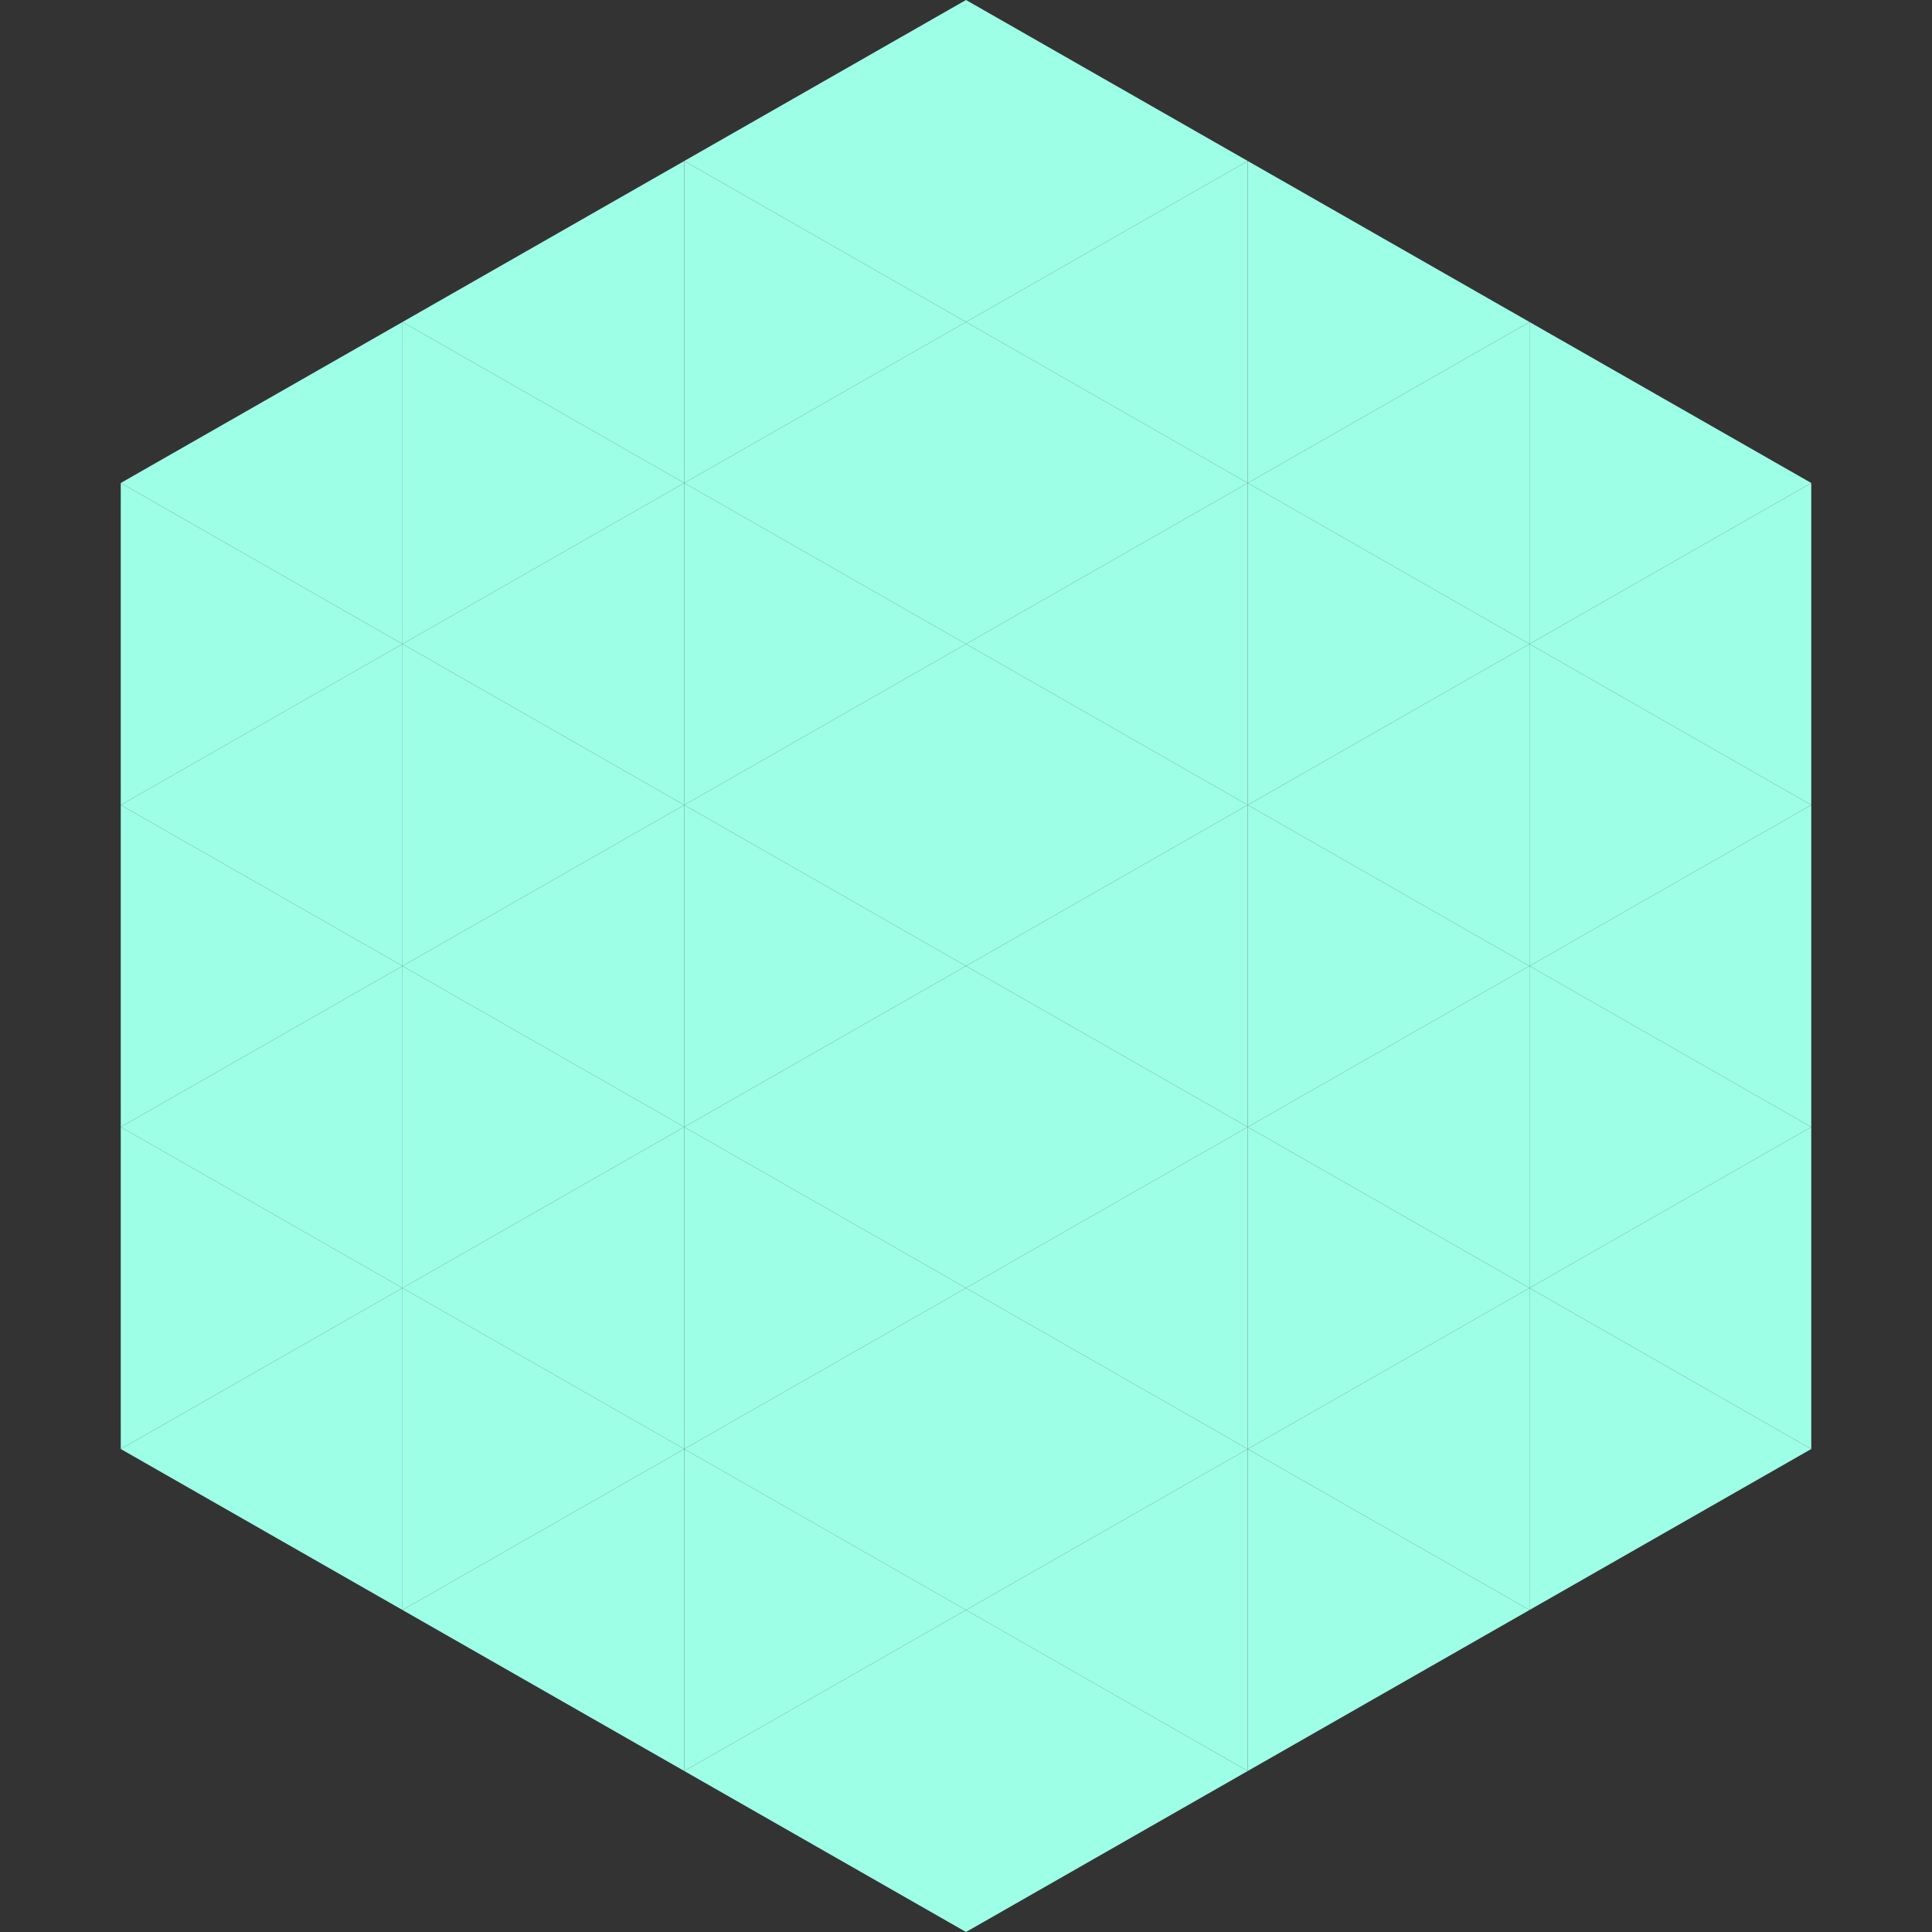
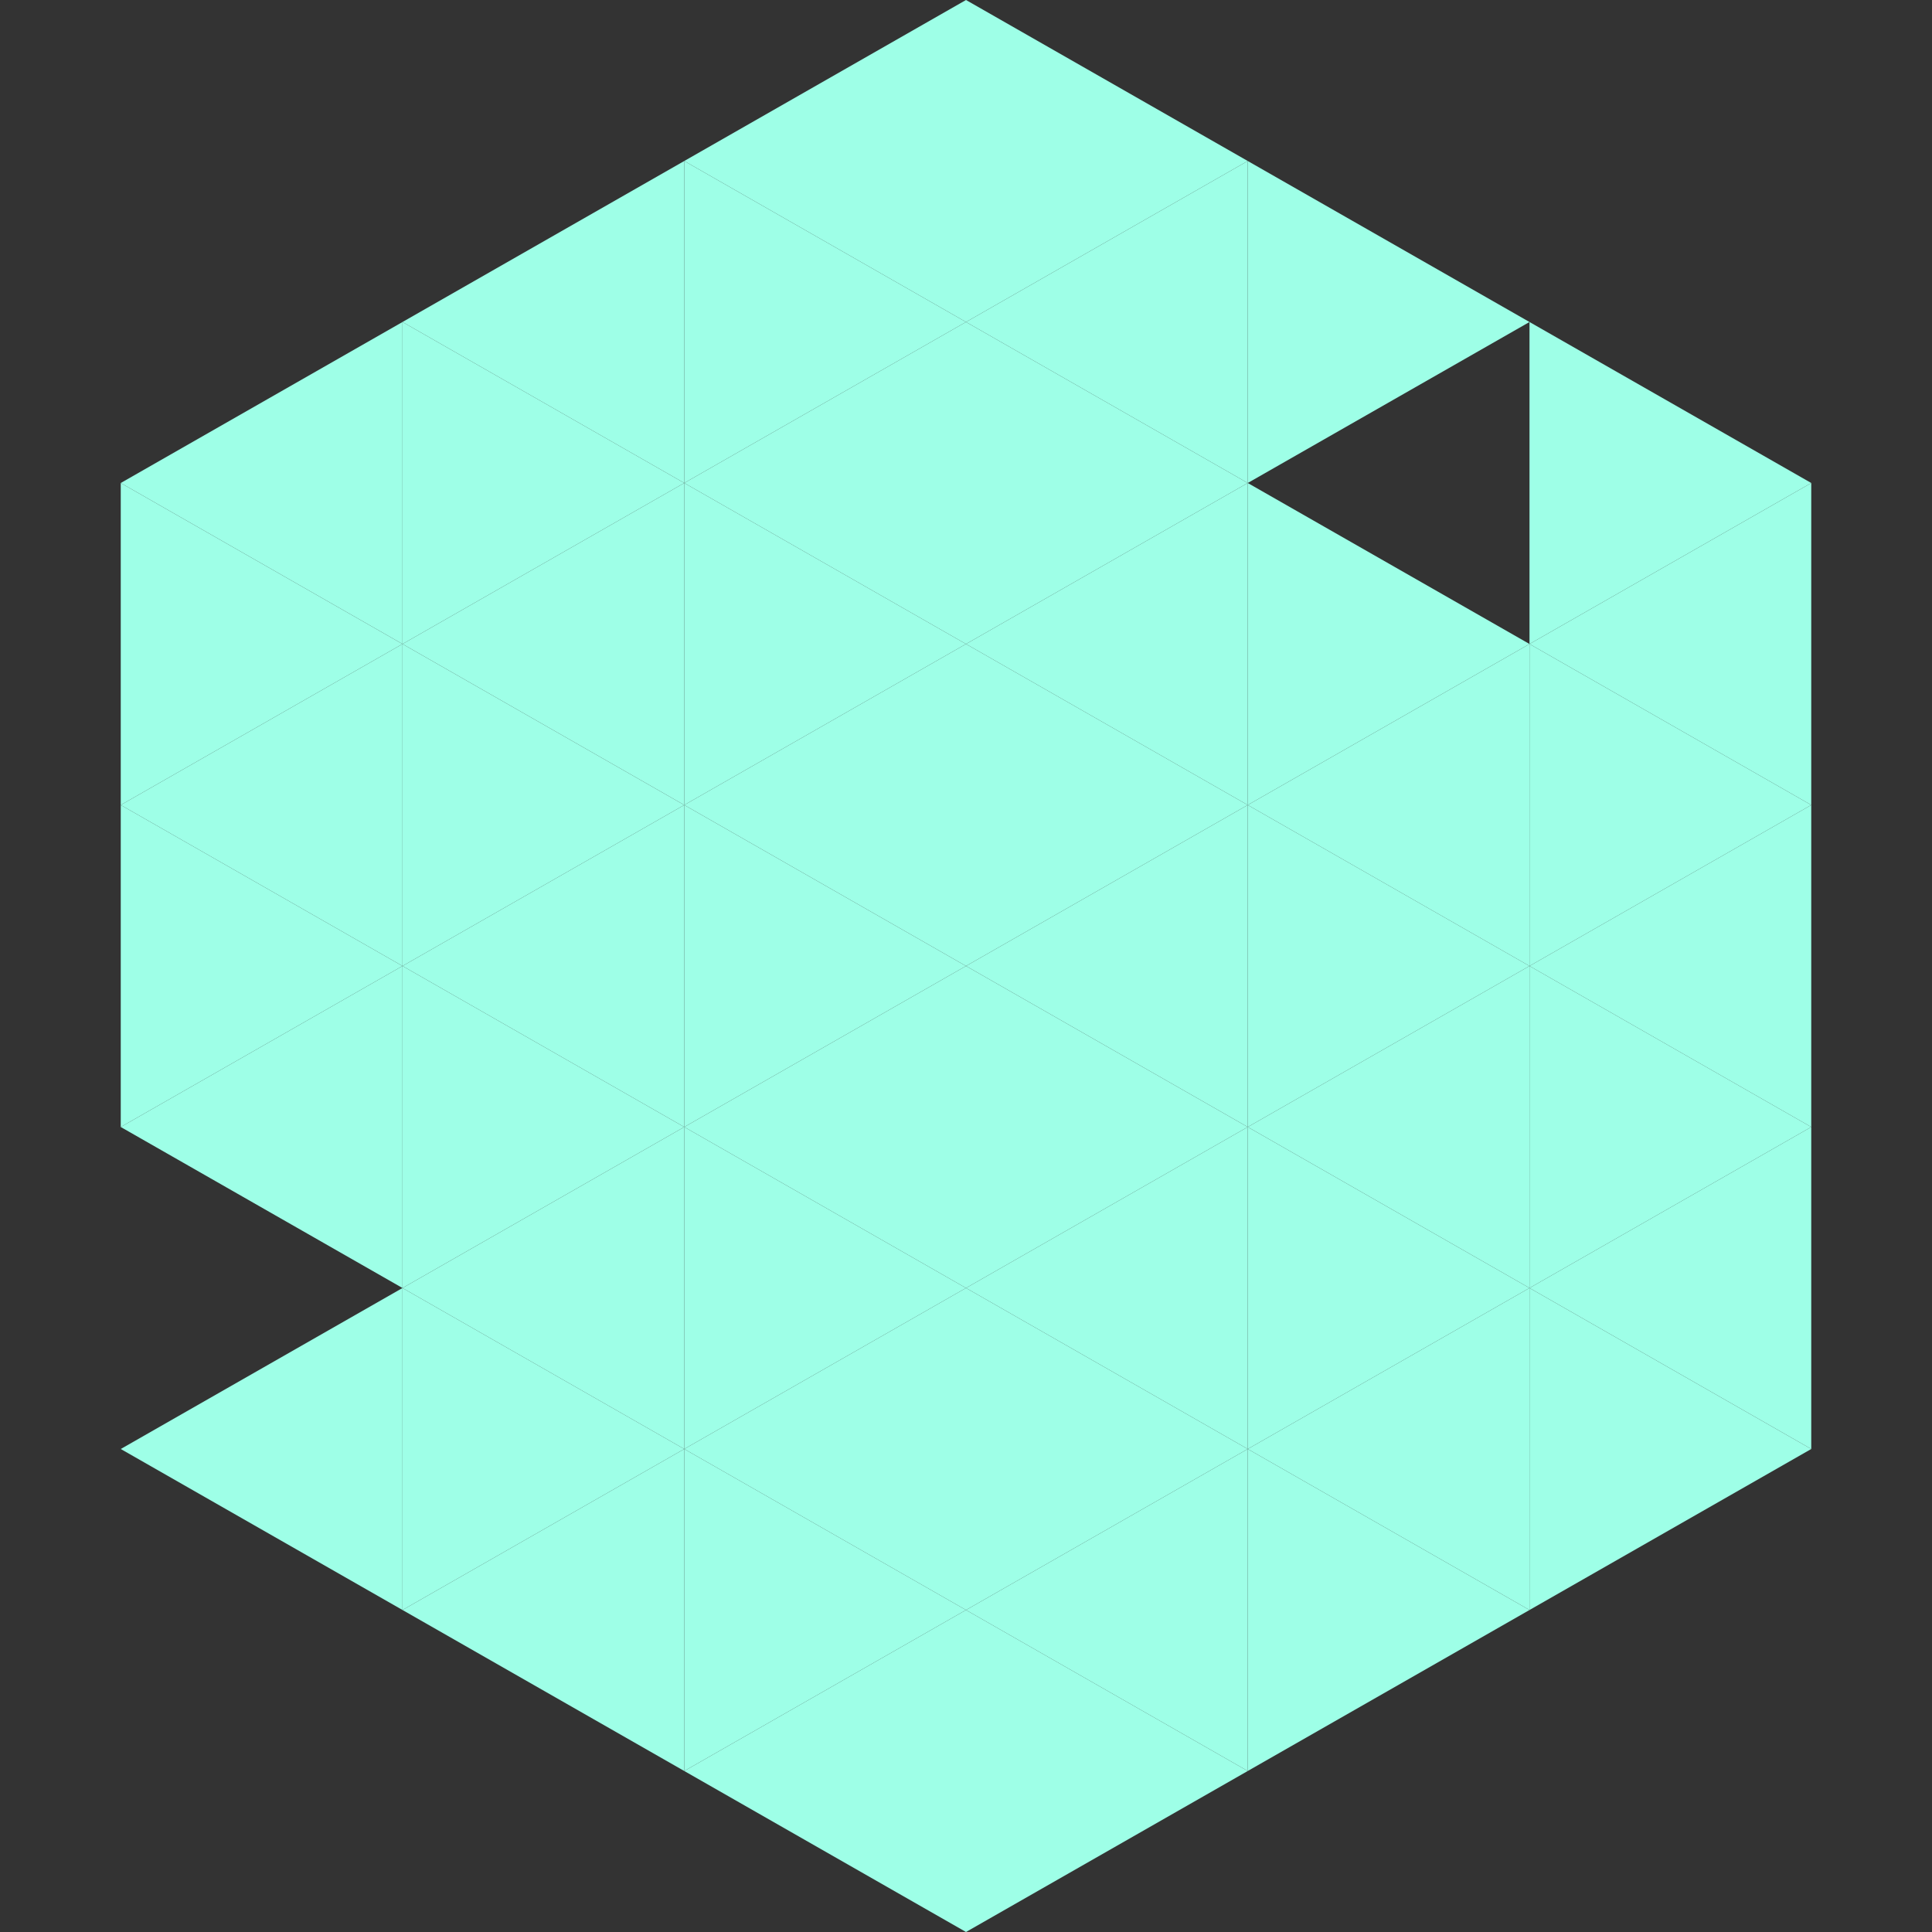
<svg xmlns="http://www.w3.org/2000/svg" width="240" height="240">
  <rect width="100%" height="100%" fill="#333333" stroke="none" />
  <polygon points="50,40 15,60 50,80" style="fill:rgb(158,255,231)" />
  <polygon points="190,40 225,60 190,80" style="fill:rgb(158,255,231)" />
  <polygon points="15,60 50,80 15,100" style="fill:rgb(158,255,231)" />
  <polygon points="225,60 190,80 225,100" style="fill:rgb(158,255,231)" />
  <polygon points="50,80 15,100 50,120" style="fill:rgb(158,255,231)" />
  <polygon points="190,80 225,100 190,120" style="fill:rgb(158,255,231)" />
  <polygon points="15,100 50,120 15,140" style="fill:rgb(158,255,231)" />
  <polygon points="225,100 190,120 225,140" style="fill:rgb(158,255,231)" />
  <polygon points="50,120 15,140 50,160" style="fill:rgb(158,255,231)" />
  <polygon points="190,120 225,140 190,160" style="fill:rgb(158,255,231)" />
-   <polygon points="15,140 50,160 15,180" style="fill:rgb(158,255,231)" />
  <polygon points="225,140 190,160 225,180" style="fill:rgb(158,255,231)" />
  <polygon points="50,160 15,180 50,200" style="fill:rgb(158,255,231)" />
  <polygon points="190,160 225,180 190,200" style="fill:rgb(158,255,231)" />
  <polygon points="15,180 50,200 15,220" style="fill:rgb(255,255,255); fill-opacity:0" />
  <polygon points="225,180 190,200 225,220" style="fill:rgb(255,255,255); fill-opacity:0" />
  <polygon points="50,0 85,20 50,40" style="fill:rgb(255,255,255); fill-opacity:0" />
  <polygon points="190,0 155,20 190,40" style="fill:rgb(255,255,255); fill-opacity:0" />
  <polygon points="85,20 50,40 85,60" style="fill:rgb(158,255,231)" />
  <polygon points="155,20 190,40 155,60" style="fill:rgb(158,255,231)" />
  <polygon points="50,40 85,60 50,80" style="fill:rgb(158,255,231)" />
-   <polygon points="190,40 155,60 190,80" style="fill:rgb(158,255,231)" />
  <polygon points="85,60 50,80 85,100" style="fill:rgb(158,255,231)" />
  <polygon points="155,60 190,80 155,100" style="fill:rgb(158,255,231)" />
  <polygon points="50,80 85,100 50,120" style="fill:rgb(158,255,231)" />
  <polygon points="190,80 155,100 190,120" style="fill:rgb(158,255,231)" />
  <polygon points="85,100 50,120 85,140" style="fill:rgb(158,255,231)" />
  <polygon points="155,100 190,120 155,140" style="fill:rgb(158,255,231)" />
  <polygon points="50,120 85,140 50,160" style="fill:rgb(158,255,231)" />
  <polygon points="190,120 155,140 190,160" style="fill:rgb(158,255,231)" />
  <polygon points="85,140 50,160 85,180" style="fill:rgb(158,255,231)" />
  <polygon points="155,140 190,160 155,180" style="fill:rgb(158,255,231)" />
  <polygon points="50,160 85,180 50,200" style="fill:rgb(158,255,231)" />
  <polygon points="190,160 155,180 190,200" style="fill:rgb(158,255,231)" />
  <polygon points="85,180 50,200 85,220" style="fill:rgb(158,255,231)" />
  <polygon points="155,180 190,200 155,220" style="fill:rgb(158,255,231)" />
  <polygon points="120,0 85,20 120,40" style="fill:rgb(158,255,231)" />
  <polygon points="120,0 155,20 120,40" style="fill:rgb(158,255,231)" />
  <polygon points="85,20 120,40 85,60" style="fill:rgb(158,255,231)" />
  <polygon points="155,20 120,40 155,60" style="fill:rgb(158,255,231)" />
  <polygon points="120,40 85,60 120,80" style="fill:rgb(158,255,231)" />
  <polygon points="120,40 155,60 120,80" style="fill:rgb(158,255,231)" />
  <polygon points="85,60 120,80 85,100" style="fill:rgb(158,255,231)" />
  <polygon points="155,60 120,80 155,100" style="fill:rgb(158,255,231)" />
  <polygon points="120,80 85,100 120,120" style="fill:rgb(158,255,231)" />
  <polygon points="120,80 155,100 120,120" style="fill:rgb(158,255,231)" />
  <polygon points="85,100 120,120 85,140" style="fill:rgb(158,255,231)" />
  <polygon points="155,100 120,120 155,140" style="fill:rgb(158,255,231)" />
  <polygon points="120,120 85,140 120,160" style="fill:rgb(158,255,231)" />
  <polygon points="120,120 155,140 120,160" style="fill:rgb(158,255,231)" />
  <polygon points="85,140 120,160 85,180" style="fill:rgb(158,255,231)" />
  <polygon points="155,140 120,160 155,180" style="fill:rgb(158,255,231)" />
  <polygon points="120,160 85,180 120,200" style="fill:rgb(158,255,231)" />
  <polygon points="120,160 155,180 120,200" style="fill:rgb(158,255,231)" />
  <polygon points="85,180 120,200 85,220" style="fill:rgb(158,255,231)" />
  <polygon points="155,180 120,200 155,220" style="fill:rgb(158,255,231)" />
  <polygon points="120,200 85,220 120,240" style="fill:rgb(158,255,231)" />
  <polygon points="120,200 155,220 120,240" style="fill:rgb(158,255,231)" />
  <polygon points="85,220 120,240 85,260" style="fill:rgb(255,255,255); fill-opacity:0" />
  <polygon points="155,220 120,240 155,260" style="fill:rgb(255,255,255); fill-opacity:0" />
</svg>